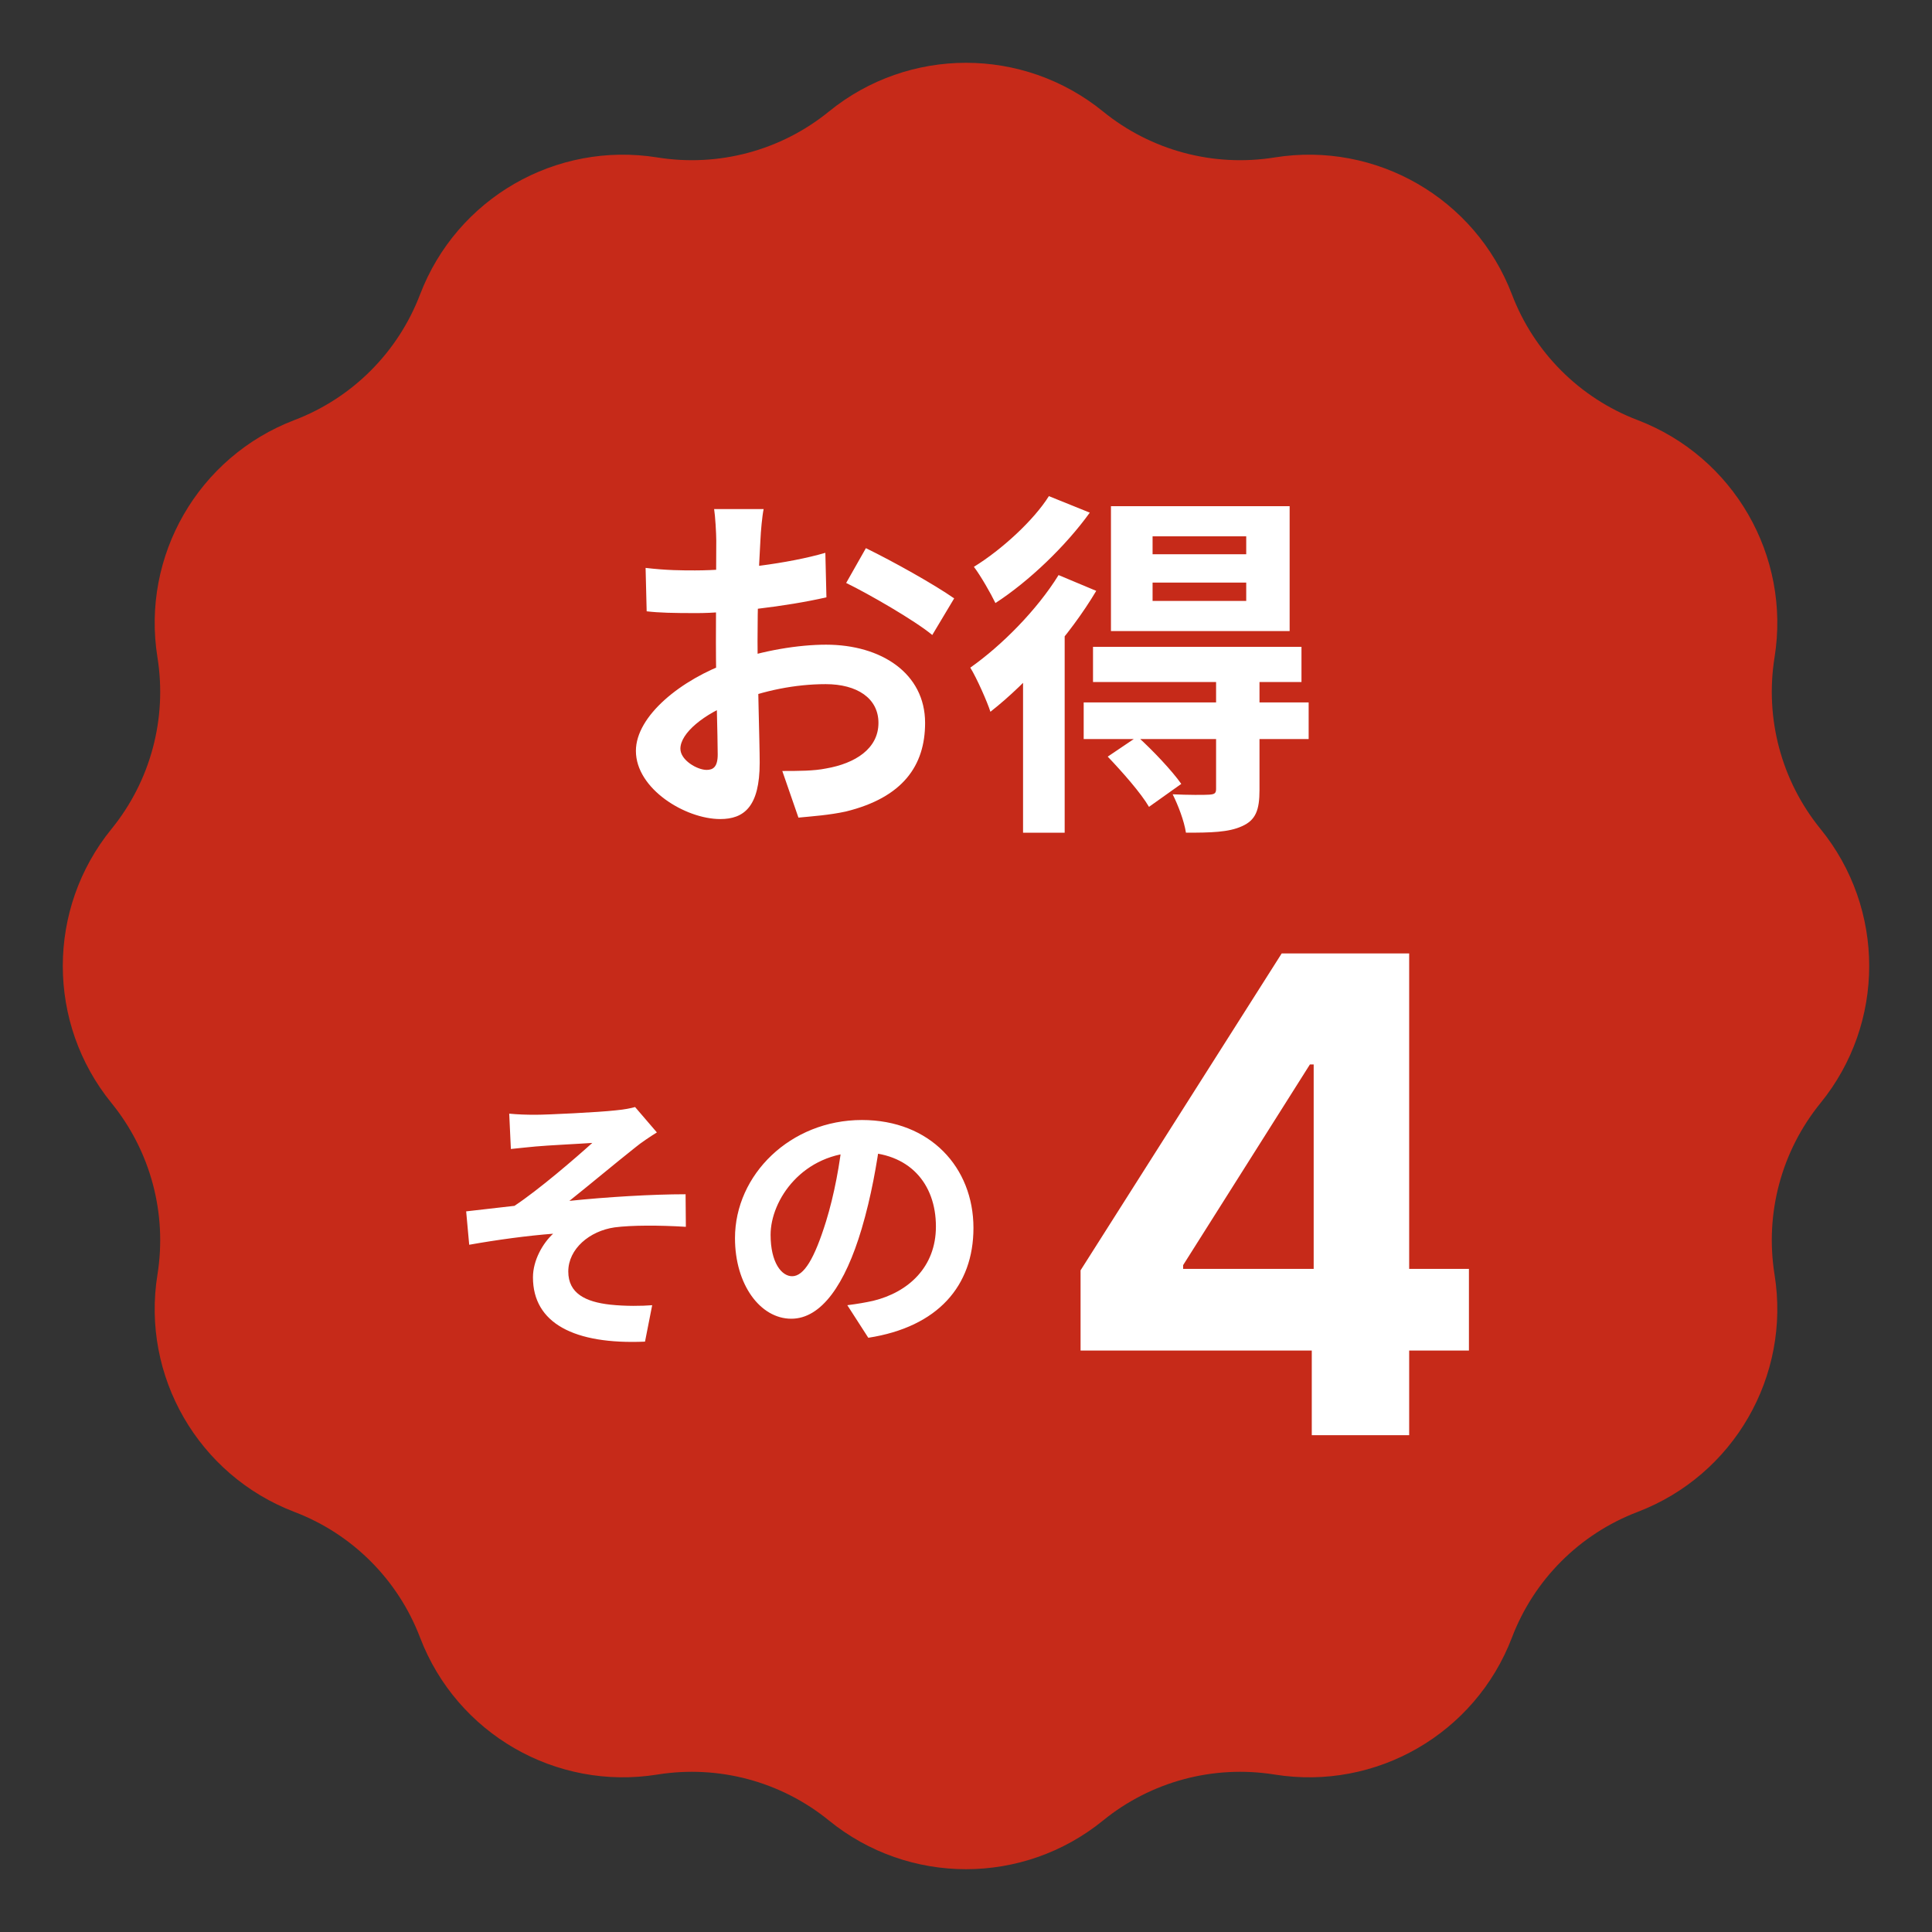
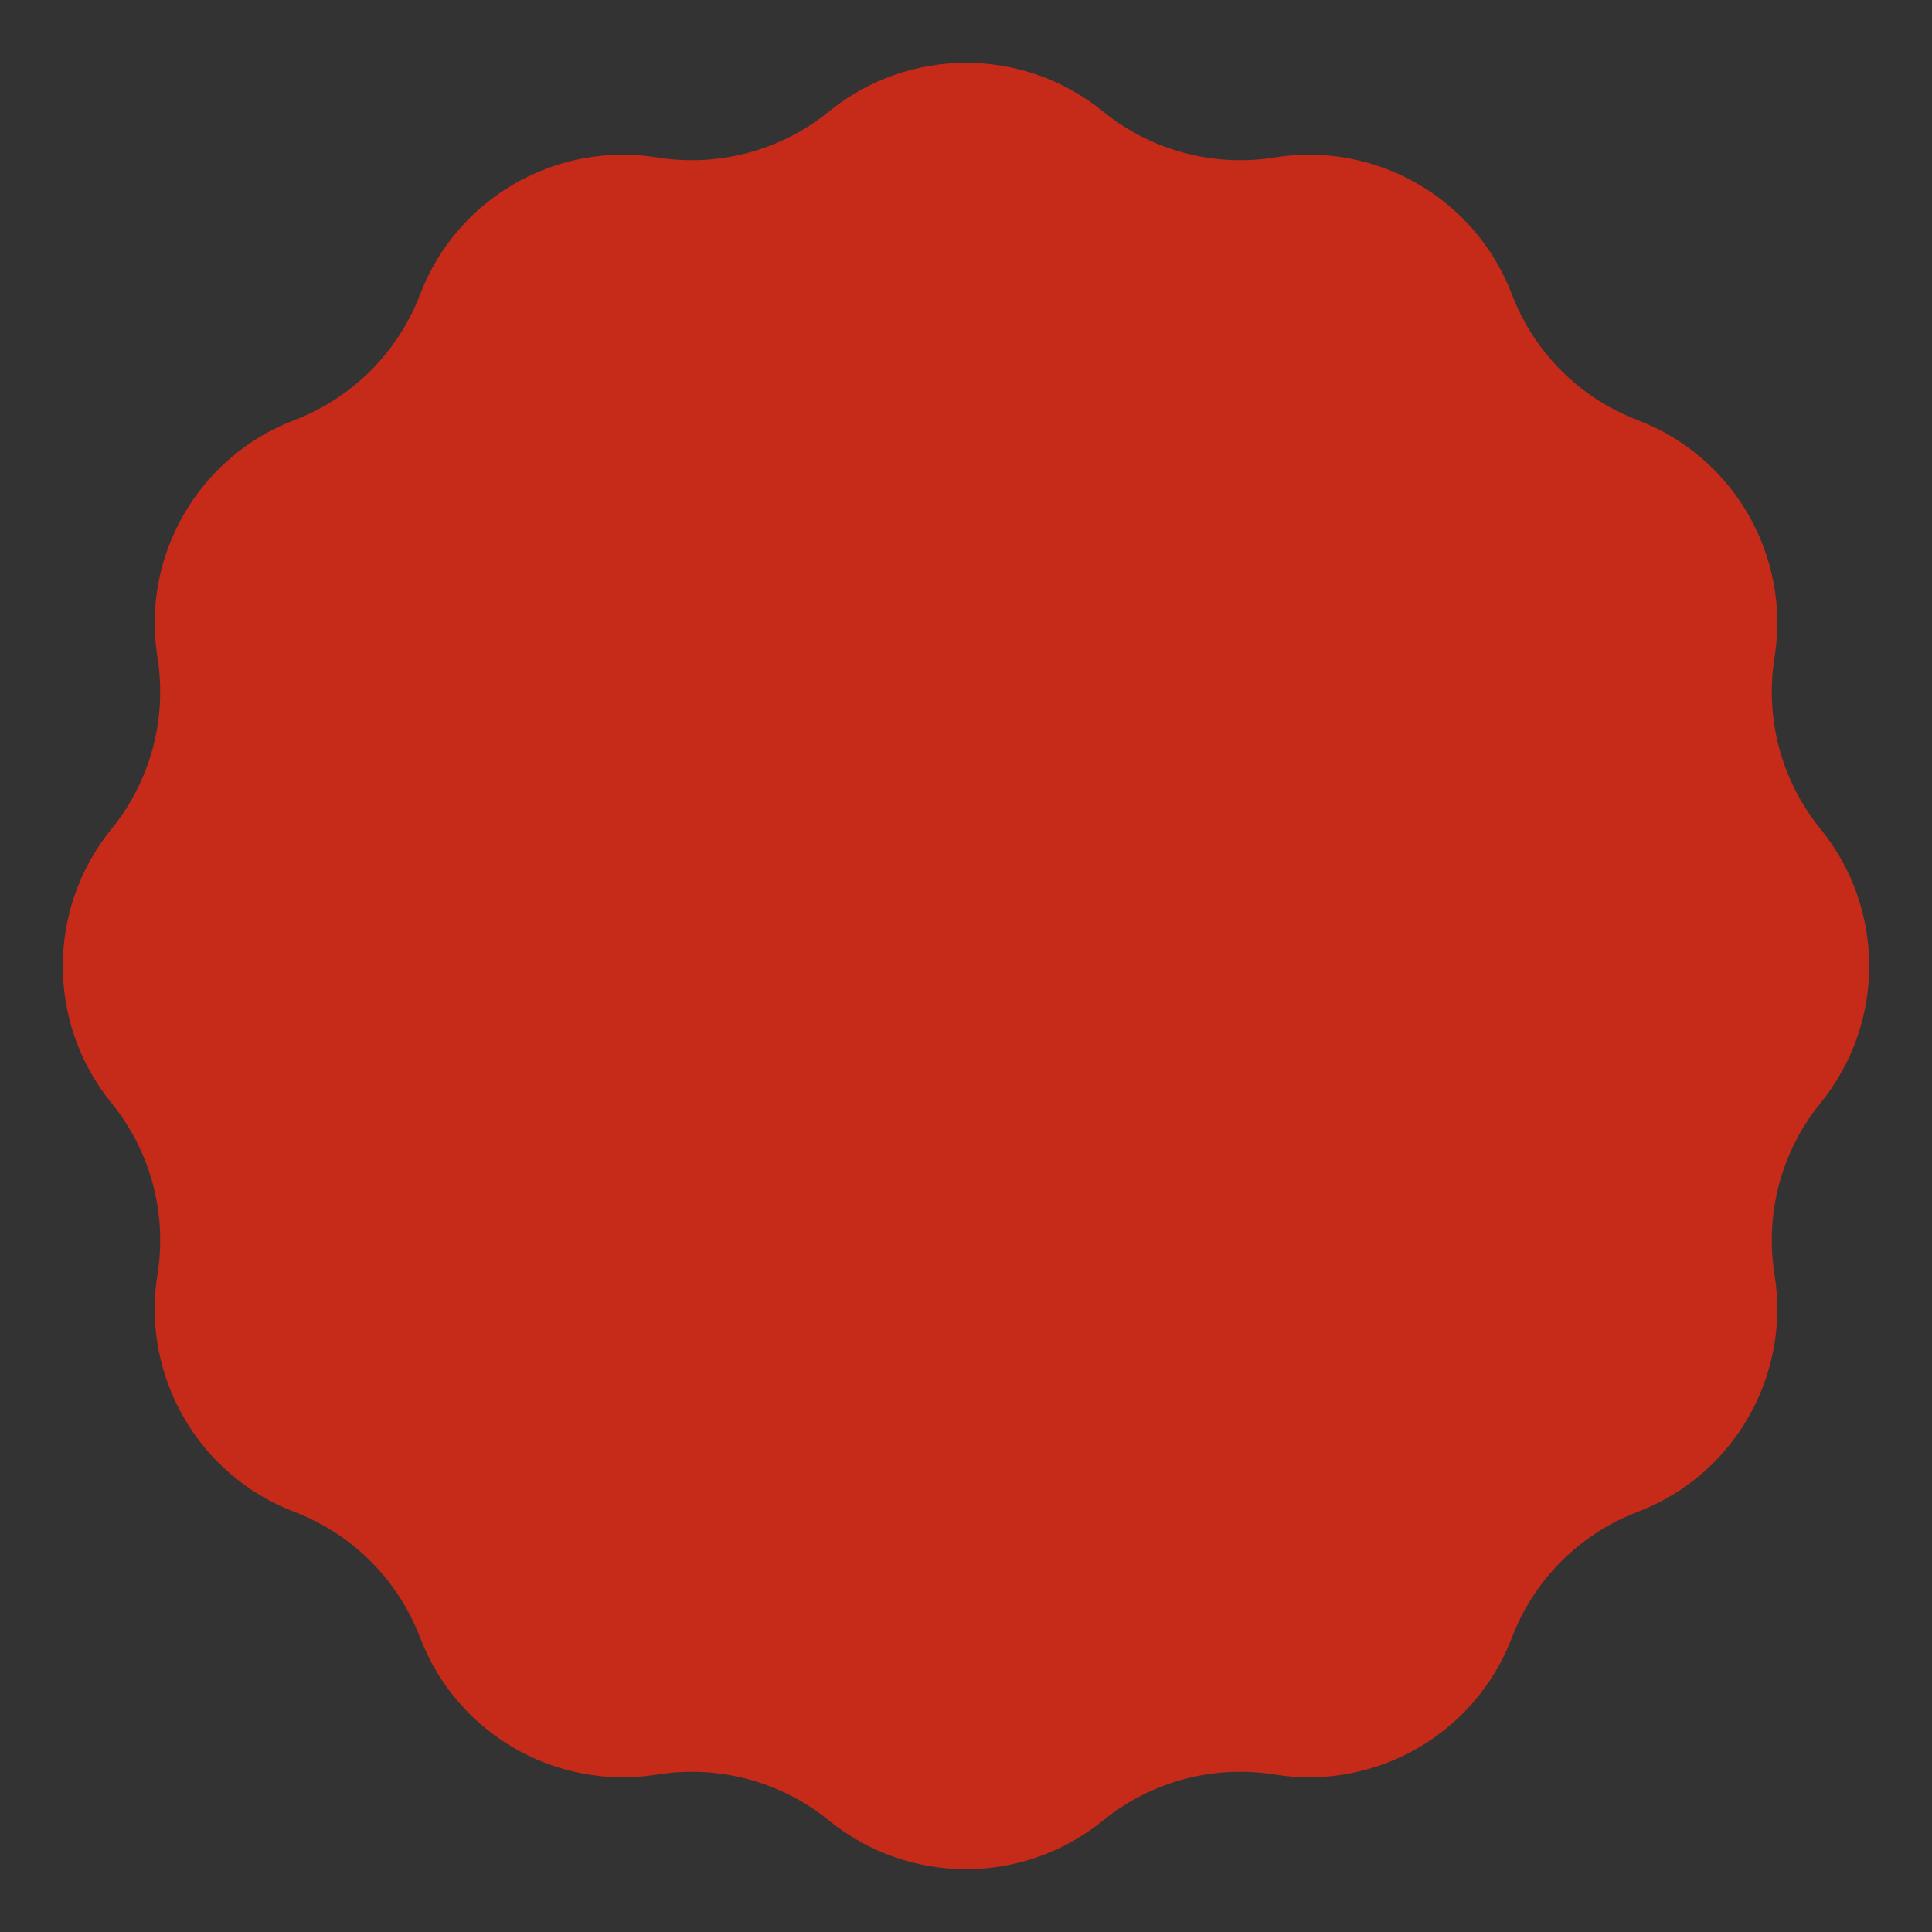
<svg xmlns="http://www.w3.org/2000/svg" width="70" height="70" viewBox="0 0 70 70" fill="none">
  <rect x="0" y="0" width="70" height="70" fill="#333333" stroke="none" />
  <path d="M30.034 4.04C32.927 1.687 37.073 1.687 39.966 4.04C41.705 5.455 43.966 6.06 46.18 5.705C49.861 5.113 53.452 7.186 54.781 10.67C55.58 12.765 57.234 14.42 59.33 15.219C62.814 16.548 64.887 20.139 64.295 23.82C63.94 26.034 64.545 28.295 65.96 30.034C68.313 32.927 68.313 37.073 65.96 39.966C64.545 41.705 63.94 43.966 64.295 46.18C64.887 49.861 62.814 53.452 59.33 54.781C57.234 55.58 55.58 57.234 54.781 59.33C53.452 62.814 49.861 64.887 46.18 64.295C43.966 63.94 41.705 64.545 39.966 65.96C37.073 68.313 32.927 68.313 30.034 65.96C28.295 64.545 26.034 63.94 23.82 64.295C20.139 64.887 16.548 62.814 15.219 59.33C14.42 57.234 12.765 55.58 10.67 54.781C7.186 53.452 5.113 49.861 5.705 46.18C6.06 43.966 5.455 41.705 4.04 39.966C1.687 37.073 1.687 32.927 4.04 30.034C5.455 28.295 6.06 26.034 5.705 23.82C5.113 20.139 7.186 16.548 10.67 15.219C12.765 14.42 14.42 12.765 15.219 10.67C16.548 7.186 20.139 5.113 23.82 5.705C26.034 6.06 28.295 5.455 30.034 4.04Z" fill="#C62A19" />
-   <path d="M27.668 18.444C27.616 18.691 27.564 19.25 27.551 19.575C27.486 20.602 27.447 22.006 27.447 23.215C27.447 24.632 27.525 26.881 27.525 27.635C27.525 29.234 26.953 29.676 26.095 29.676C24.834 29.676 23.04 28.584 23.04 27.206C23.04 25.945 24.665 24.619 26.472 23.982C27.629 23.566 28.942 23.358 29.93 23.358C31.932 23.358 33.518 24.398 33.518 26.192C33.518 27.739 32.712 28.896 30.645 29.403C30.047 29.533 29.462 29.572 28.929 29.624L28.344 27.934C28.916 27.934 29.488 27.934 29.93 27.843C30.983 27.661 31.828 27.128 31.828 26.192C31.828 25.295 31.048 24.788 29.917 24.788C28.812 24.788 27.668 25.022 26.654 25.425C25.484 25.867 24.652 26.569 24.652 27.128C24.652 27.544 25.263 27.895 25.601 27.895C25.835 27.895 26.004 27.791 26.004 27.336C26.004 26.66 25.939 24.853 25.939 23.28C25.939 21.798 25.952 20.186 25.952 19.588C25.952 19.328 25.913 18.678 25.874 18.444H27.668ZM31.373 19.861C32.361 20.342 33.869 21.187 34.571 21.681L33.778 23.007C33.154 22.487 31.464 21.512 30.658 21.122L31.373 19.861ZM23.391 20.576C24.158 20.667 24.717 20.667 25.185 20.667C26.537 20.667 28.565 20.42 29.904 20.03L29.943 21.642C28.474 21.98 26.381 22.214 25.237 22.214C24.379 22.214 23.872 22.201 23.43 22.149L23.391 20.576ZM41.76 21.109V21.772H45.153V21.109H41.76ZM41.76 19.432V20.082H45.153V19.432H41.76ZM40.252 18.34H46.726V22.864H40.252V18.34ZM39.602 23.436H47.155V24.71H39.602V23.436ZM39.264 25.451H47.415V26.777H39.264V25.451ZM44.061 24.554H45.634V28.623C45.634 29.338 45.504 29.715 44.997 29.936C44.516 30.157 43.866 30.17 42.969 30.17C42.904 29.741 42.683 29.169 42.488 28.779C43.034 28.805 43.645 28.805 43.814 28.792C44.009 28.779 44.061 28.74 44.061 28.584V24.554ZM40.135 27.414L41.214 26.686C41.773 27.193 42.462 27.921 42.8 28.402L41.63 29.234C41.344 28.74 40.668 27.973 40.135 27.414ZM38.354 20.836L39.719 21.408C38.77 23.007 37.249 24.723 35.884 25.789C35.78 25.451 35.39 24.567 35.156 24.19C36.3 23.384 37.574 22.097 38.354 20.836ZM38.003 17.976L39.485 18.574C38.614 19.783 37.288 21.057 36.066 21.85C35.897 21.499 35.533 20.862 35.286 20.537C36.3 19.913 37.457 18.847 38.003 17.976ZM37.067 23.735L38.51 22.292L38.575 22.331V30.17H37.067V23.735Z" fill="white" />
-   <path d="M18.45 40.35C18.77 40.38 19.06 40.39 19.4 40.39C19.83 40.39 21.7 40.3 22.31 40.23C22.64 40.2 22.87 40.15 23.01 40.11L23.8 41.03C23.59 41.16 23.21 41.41 23.01 41.58C22.29 42.15 21.31 42.97 20.63 43.51C21.97 43.37 23.63 43.27 24.84 43.27L24.85 44.45C23.89 44.39 22.88 44.39 22.27 44.47C21.36 44.6 20.59 45.25 20.59 46.07C20.59 46.86 21.21 47.17 22.11 47.27C22.67 47.33 23.26 47.32 23.63 47.29L23.37 48.61C20.8 48.72 19.31 47.94 19.31 46.28C19.31 45.66 19.67 45.04 20.04 44.7C19.12 44.77 18.01 44.92 17 45.1L16.89 43.89C17.42 43.83 18.12 43.75 18.64 43.69C19.53 43.1 20.84 41.97 21.46 41.41C21.05 41.44 19.81 41.5 19.4 41.54C19.16 41.56 18.82 41.6 18.51 41.63L18.45 40.35ZM31.91 41.15C31.77 42.17 31.57 43.34 31.22 44.52C30.62 46.54 29.76 47.78 28.67 47.78C27.55 47.78 26.63 46.55 26.63 44.86C26.63 42.56 28.64 40.58 31.23 40.58C33.7 40.58 35.27 42.3 35.27 44.49C35.27 46.59 33.98 48.08 31.46 48.47L30.7 47.29C31.09 47.24 31.37 47.19 31.64 47.13C32.91 46.82 33.91 45.91 33.91 44.44C33.91 42.87 32.93 41.75 31.2 41.75C29.08 41.75 27.92 43.48 27.92 44.74C27.92 45.75 28.32 46.24 28.7 46.24C29.13 46.24 29.51 45.6 29.93 44.25C30.22 43.31 30.44 42.16 30.54 41.11L31.91 41.15Z" fill="white" />
-   <path d="M39.151 48.932V46.026L46.438 34.545H48.943V38.568H47.46L42.867 45.838V45.974H53.222V48.932H39.151ZM47.528 52V48.045L47.597 46.758V34.545H51.057V52H47.528Z" fill="white" />
</svg>